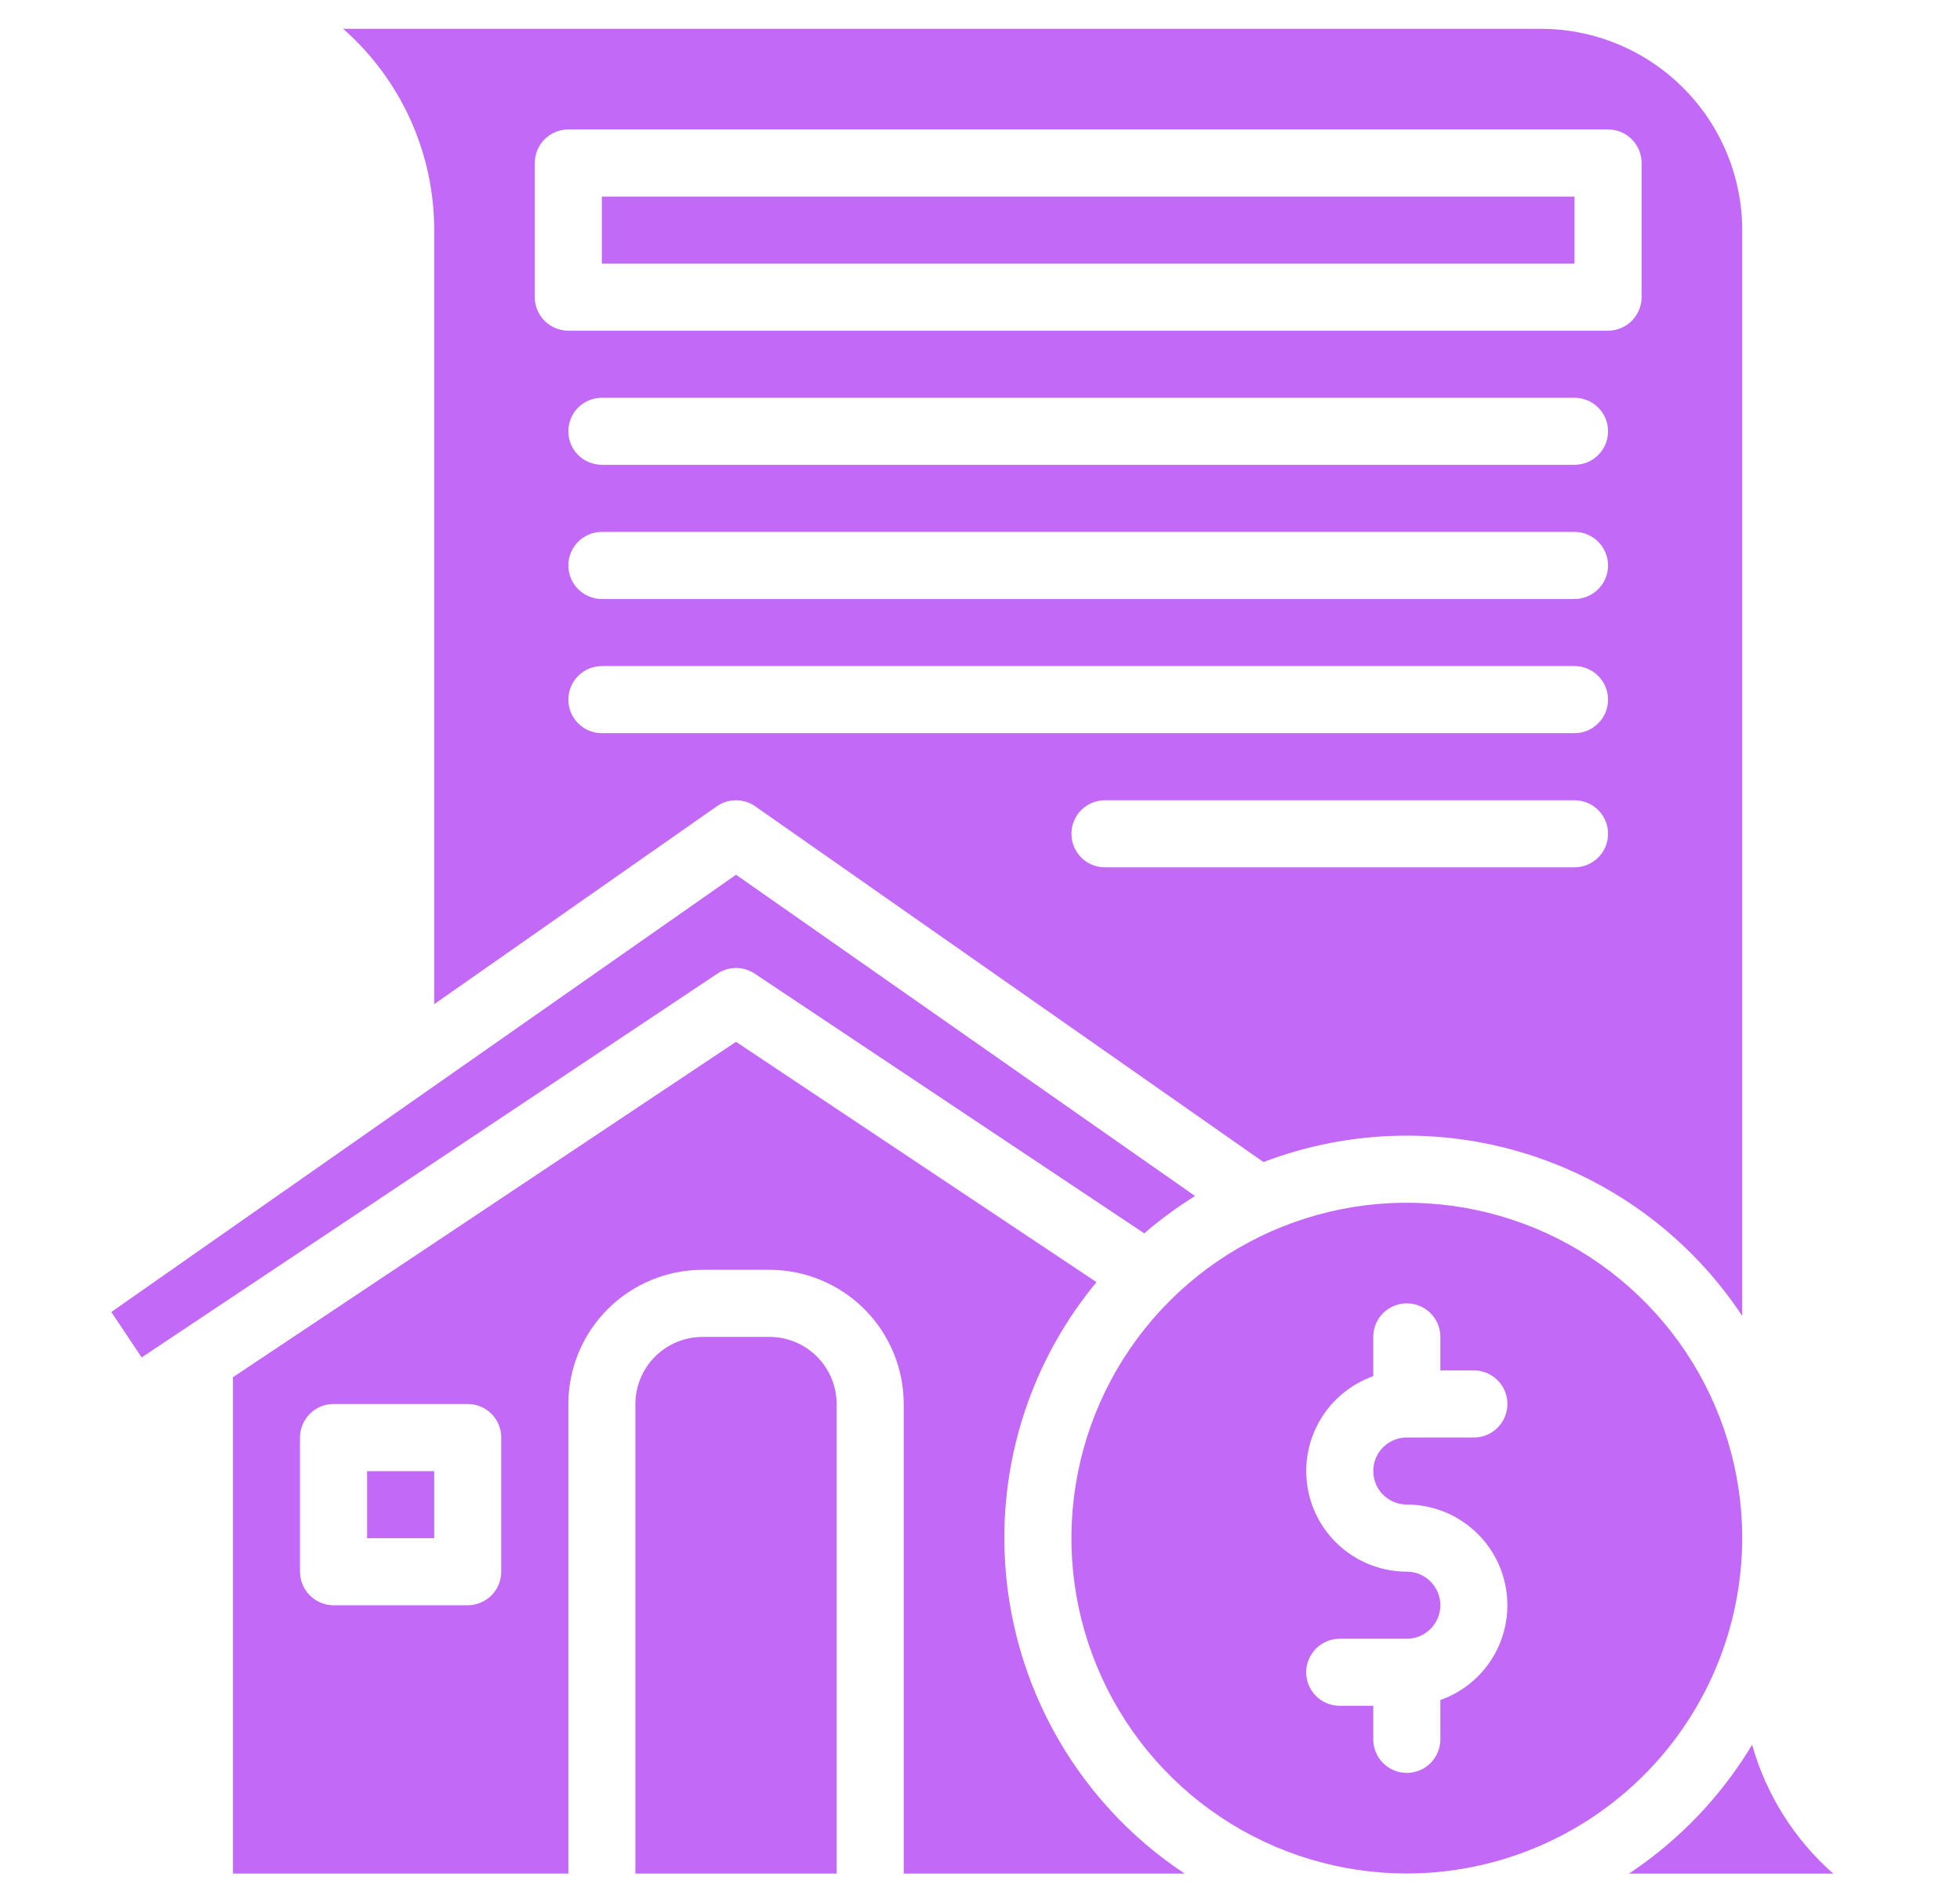
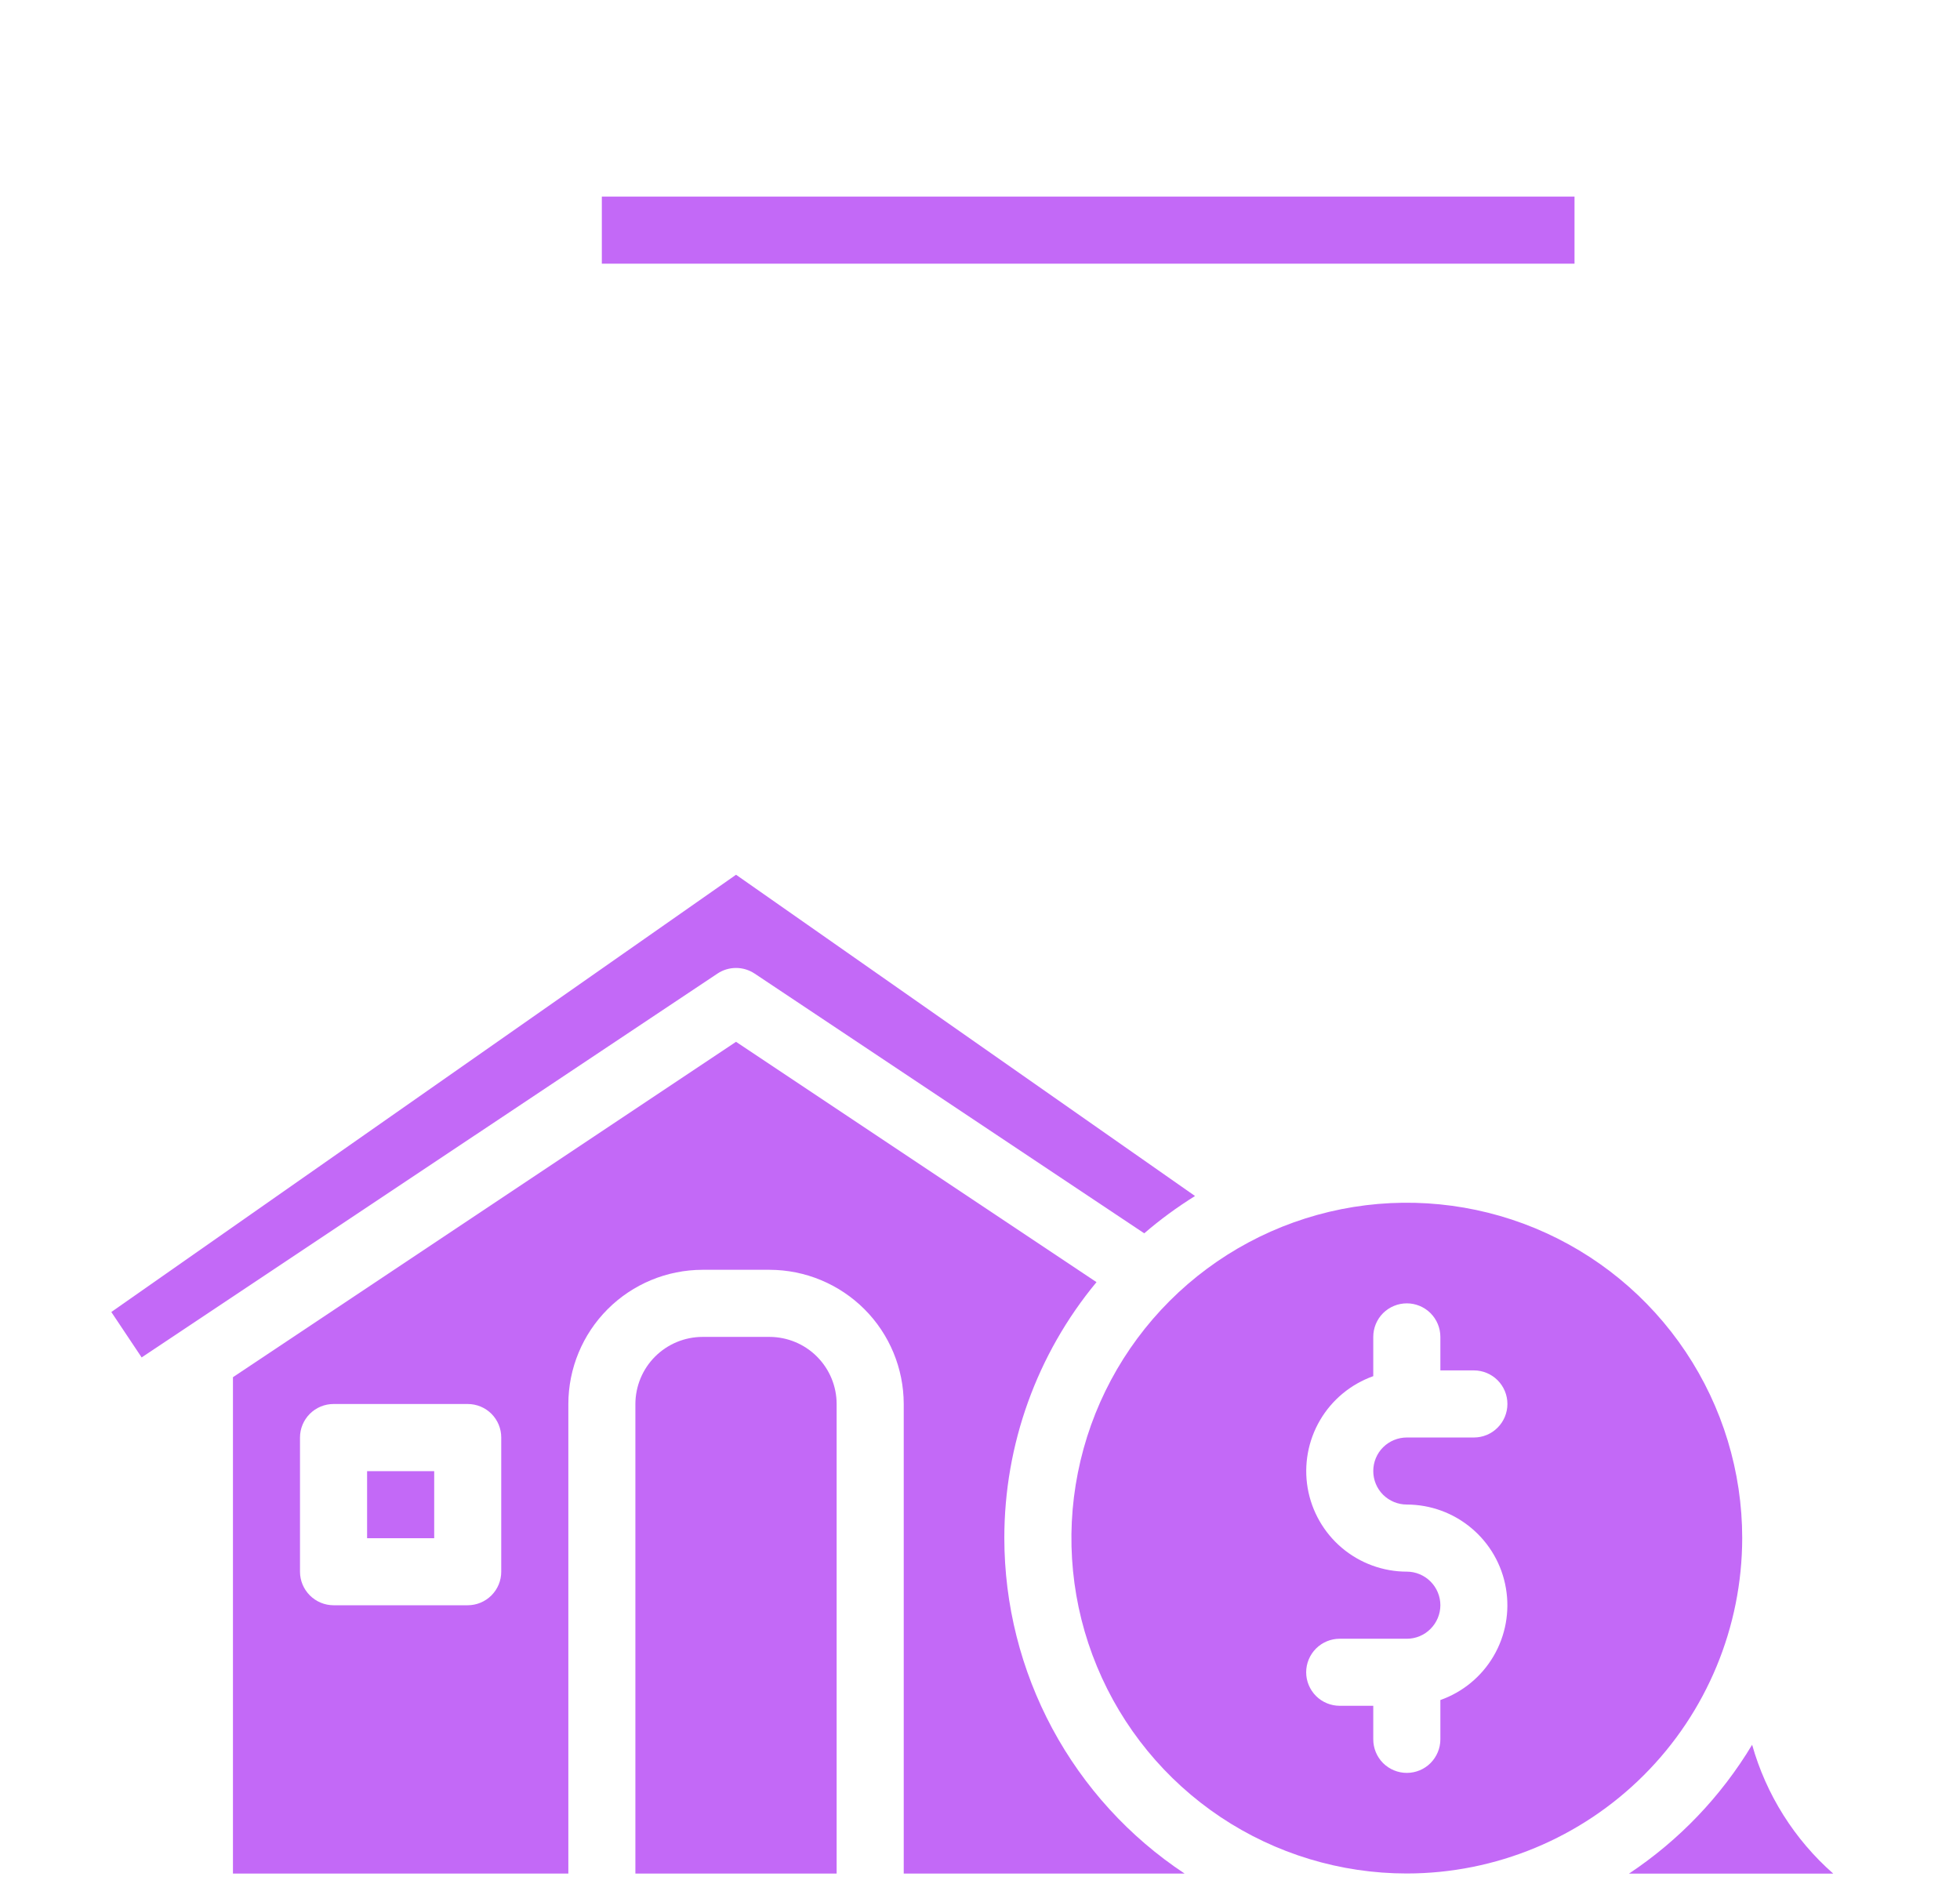
<svg xmlns="http://www.w3.org/2000/svg" width="34" height="33" viewBox="0 0 34 33" fill="none">
  <path d="M13.349 23.191H12.186C11.877 23.192 11.582 23.314 11.363 23.533C11.145 23.751 11.023 24.047 11.022 24.355V32.5H14.513V24.355C14.513 24.047 14.39 23.751 14.172 23.533C13.954 23.314 13.658 23.192 13.349 23.191Z" fill="#C369F7" />
  <path d="M13.091 16.889L19.849 21.394C20.125 21.156 20.42 20.94 20.73 20.747L12.768 15.174L1.931 22.759L2.457 23.547L12.445 16.889C12.54 16.825 12.653 16.791 12.768 16.791C12.883 16.791 12.995 16.825 13.091 16.889Z" fill="#C369F7" />
  <path d="M6.368 25.52H7.532V26.683H6.368V25.52Z" fill="#C369F7" />
-   <path d="M7.532 17.419L12.434 13.987C12.532 13.918 12.649 13.882 12.768 13.882C12.887 13.882 13.004 13.918 13.101 13.987L21.917 20.158C23.399 19.593 25.029 19.549 26.538 20.034C28.048 20.52 29.347 21.504 30.222 22.827V3.991C30.221 3.065 29.853 2.178 29.198 1.524C28.544 0.869 27.657 0.501 26.731 0.5H5.953C6.449 0.936 6.846 1.473 7.119 2.075C7.391 2.677 7.532 3.33 7.532 3.991V17.419ZM27.313 15.045H19.168C19.013 15.045 18.865 14.984 18.756 14.875C18.647 14.766 18.586 14.618 18.586 14.463C18.586 14.309 18.647 14.161 18.756 14.052C18.865 13.943 19.013 13.882 19.168 13.882H27.313C27.467 13.882 27.615 13.943 27.724 14.052C27.834 14.161 27.895 14.309 27.895 14.463C27.895 14.618 27.834 14.766 27.724 14.875C27.615 14.984 27.467 15.045 27.313 15.045ZM27.313 12.718H10.441C10.286 12.718 10.138 12.657 10.029 12.547C9.92 12.438 9.859 12.29 9.859 12.136C9.859 11.982 9.92 11.834 10.029 11.725C10.138 11.616 10.286 11.554 10.441 11.554H27.313C27.467 11.554 27.615 11.616 27.724 11.725C27.834 11.834 27.895 11.982 27.895 12.136C27.895 12.29 27.834 12.438 27.724 12.547C27.615 12.657 27.467 12.718 27.313 12.718ZM27.313 10.391H10.441C10.286 10.391 10.138 10.329 10.029 10.22C9.92 10.111 9.859 9.963 9.859 9.809C9.859 9.655 9.92 9.507 10.029 9.398C10.138 9.288 10.286 9.227 10.441 9.227H27.313C27.467 9.227 27.615 9.288 27.724 9.398C27.834 9.507 27.895 9.655 27.895 9.809C27.895 9.963 27.834 10.111 27.724 10.22C27.615 10.329 27.467 10.391 27.313 10.391ZM27.313 8.063H10.441C10.286 8.063 10.138 8.002 10.029 7.893C9.92 7.784 9.859 7.636 9.859 7.482C9.859 7.327 9.92 7.179 10.029 7.07C10.138 6.961 10.286 6.9 10.441 6.9H27.313C27.467 6.9 27.615 6.961 27.724 7.07C27.834 7.179 27.895 7.327 27.895 7.482C27.895 7.636 27.834 7.784 27.724 7.893C27.615 8.002 27.467 8.063 27.313 8.063ZM9.277 2.827C9.277 2.673 9.338 2.525 9.447 2.416C9.557 2.307 9.705 2.245 9.859 2.245H27.895C28.049 2.245 28.197 2.307 28.306 2.416C28.415 2.525 28.477 2.673 28.477 2.827V5.154C28.477 5.309 28.415 5.457 28.306 5.566C28.197 5.675 28.049 5.736 27.895 5.736H9.859C9.705 5.736 9.557 5.675 9.447 5.566C9.338 5.457 9.277 5.309 9.277 5.154V2.827Z" fill="#C369F7" />
  <path d="M10.44 3.41H27.313V4.574H10.44V3.41Z" fill="#C369F7" />
  <path d="M30.222 26.681C30.222 25.531 29.881 24.406 29.241 23.449C28.602 22.492 27.693 21.747 26.63 21.306C25.567 20.866 24.397 20.751 23.269 20.975C22.14 21.2 21.103 21.754 20.29 22.567C19.476 23.381 18.922 24.418 18.698 25.546C18.473 26.675 18.588 27.845 19.029 28.908C19.469 29.971 20.215 30.88 21.171 31.519C22.128 32.158 23.253 32.499 24.404 32.499C25.946 32.498 27.425 31.884 28.516 30.793C29.607 29.703 30.22 28.224 30.222 26.681ZM24.404 26.099C24.815 26.1 25.214 26.245 25.528 26.511C25.843 26.776 26.054 27.144 26.123 27.55C26.193 27.956 26.117 28.373 25.909 28.728C25.701 29.083 25.374 29.353 24.986 29.49V30.172C24.986 30.326 24.924 30.474 24.815 30.584C24.706 30.693 24.558 30.754 24.404 30.754C24.25 30.754 24.102 30.693 23.992 30.584C23.883 30.474 23.822 30.326 23.822 30.172V29.59H23.24C23.086 29.59 22.938 29.529 22.829 29.42C22.72 29.311 22.658 29.163 22.658 29.009C22.658 28.854 22.72 28.706 22.829 28.597C22.938 28.488 23.086 28.427 23.24 28.427H24.404C24.558 28.427 24.706 28.366 24.815 28.256C24.924 28.147 24.986 27.999 24.986 27.845C24.986 27.691 24.924 27.543 24.815 27.434C24.706 27.325 24.558 27.263 24.404 27.263C23.992 27.263 23.594 27.117 23.279 26.852C22.965 26.587 22.754 26.219 22.684 25.813C22.615 25.407 22.691 24.99 22.899 24.635C23.107 24.28 23.434 24.01 23.822 23.872V23.191C23.822 23.036 23.883 22.888 23.992 22.779C24.102 22.67 24.25 22.609 24.404 22.609C24.558 22.609 24.706 22.67 24.815 22.779C24.924 22.888 24.986 23.036 24.986 23.191V23.772H25.567C25.722 23.772 25.87 23.834 25.979 23.943C26.088 24.052 26.149 24.2 26.149 24.354C26.149 24.508 26.088 24.656 25.979 24.765C25.87 24.875 25.722 24.936 25.567 24.936H24.404C24.25 24.936 24.102 24.997 23.992 25.106C23.883 25.215 23.822 25.363 23.822 25.518C23.822 25.672 23.883 25.82 23.992 25.929C24.102 26.038 24.25 26.099 24.404 26.099Z" fill="#C369F7" />
  <path d="M30.394 30.266C29.857 31.16 29.127 31.924 28.258 32.501H31.801C31.126 31.907 30.638 31.131 30.394 30.266Z" fill="#C369F7" />
  <path d="M17.422 26.682C17.421 25.06 17.986 23.489 19.021 22.241L12.768 18.072L4.041 23.89V32.5H9.859V24.355C9.86 23.738 10.105 23.146 10.541 22.71C10.977 22.274 11.569 22.028 12.186 22.027H13.35C13.967 22.028 14.558 22.274 14.995 22.71C15.431 23.146 15.676 23.738 15.677 24.355V32.5H20.549C19.588 31.864 18.8 30.999 18.254 29.984C17.709 28.969 17.423 27.834 17.422 26.682ZM8.695 27.264C8.695 27.418 8.634 27.566 8.525 27.675C8.416 27.784 8.268 27.846 8.113 27.846H5.786C5.632 27.846 5.484 27.784 5.375 27.675C5.266 27.566 5.204 27.418 5.204 27.264V24.936C5.204 24.782 5.266 24.634 5.375 24.525C5.484 24.416 5.632 24.355 5.786 24.355H8.113C8.268 24.355 8.416 24.416 8.525 24.525C8.634 24.634 8.695 24.782 8.695 24.936V27.264Z" fill="#C369F7" />
</svg>